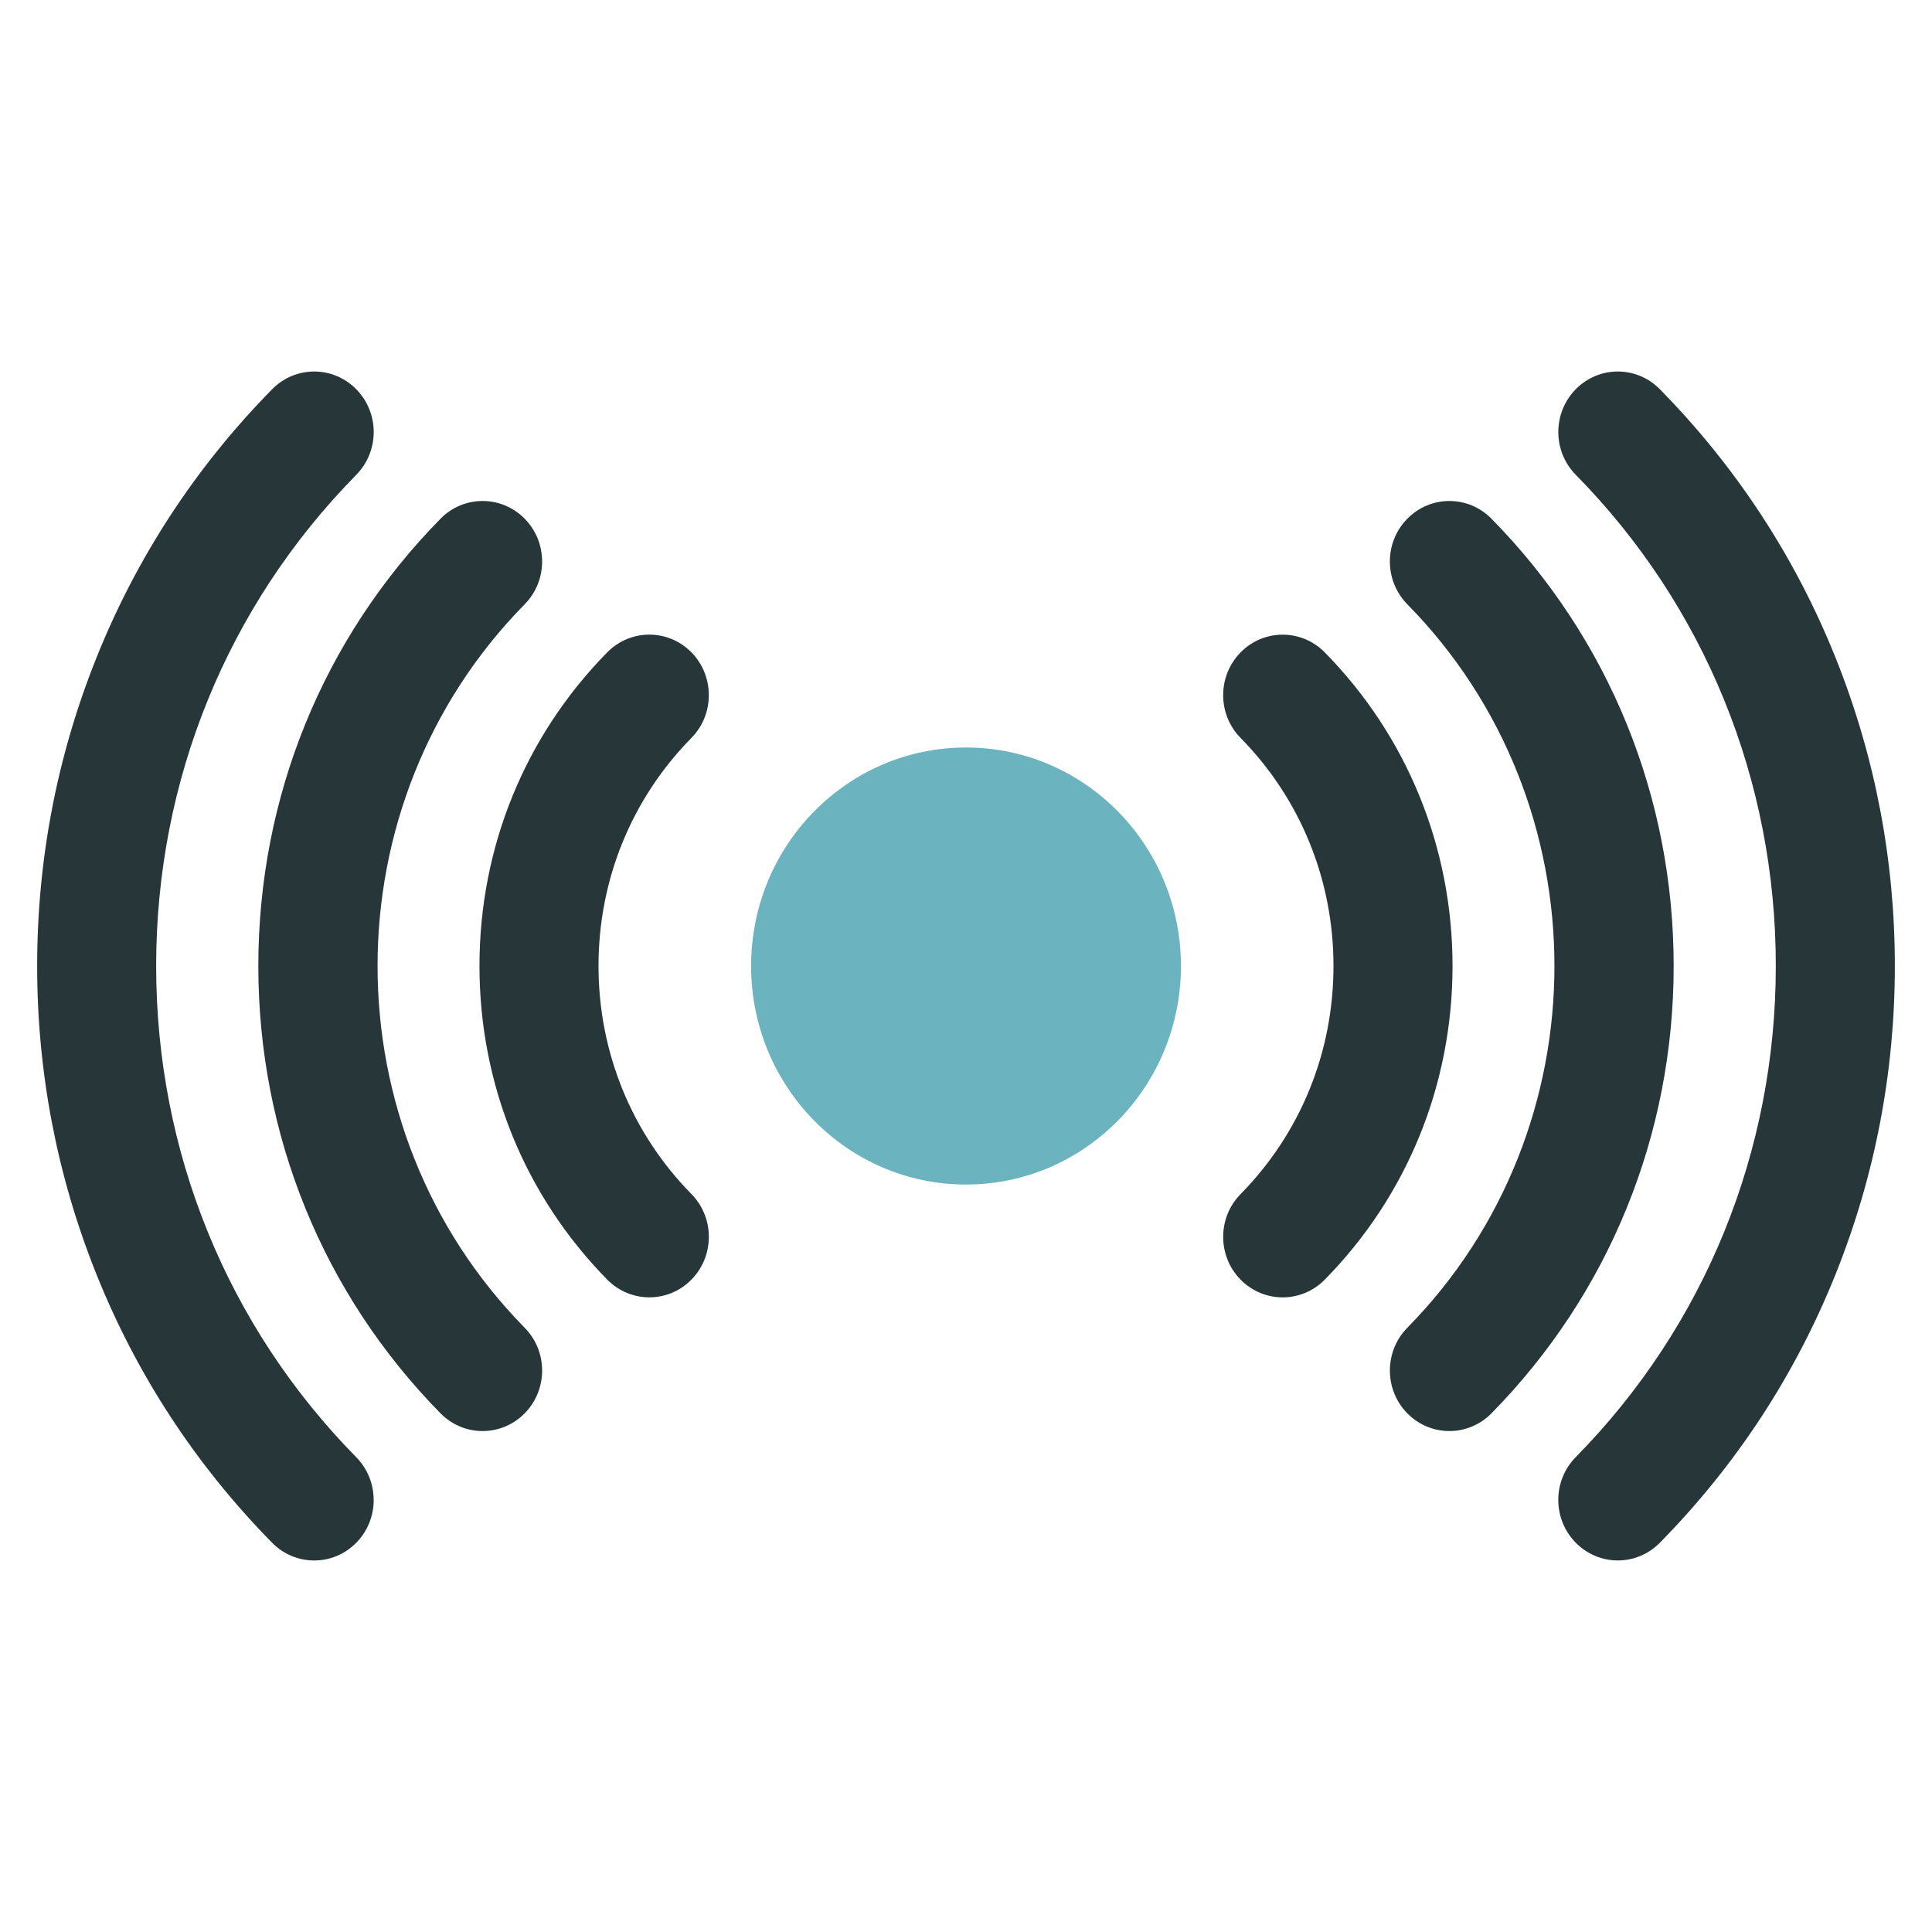
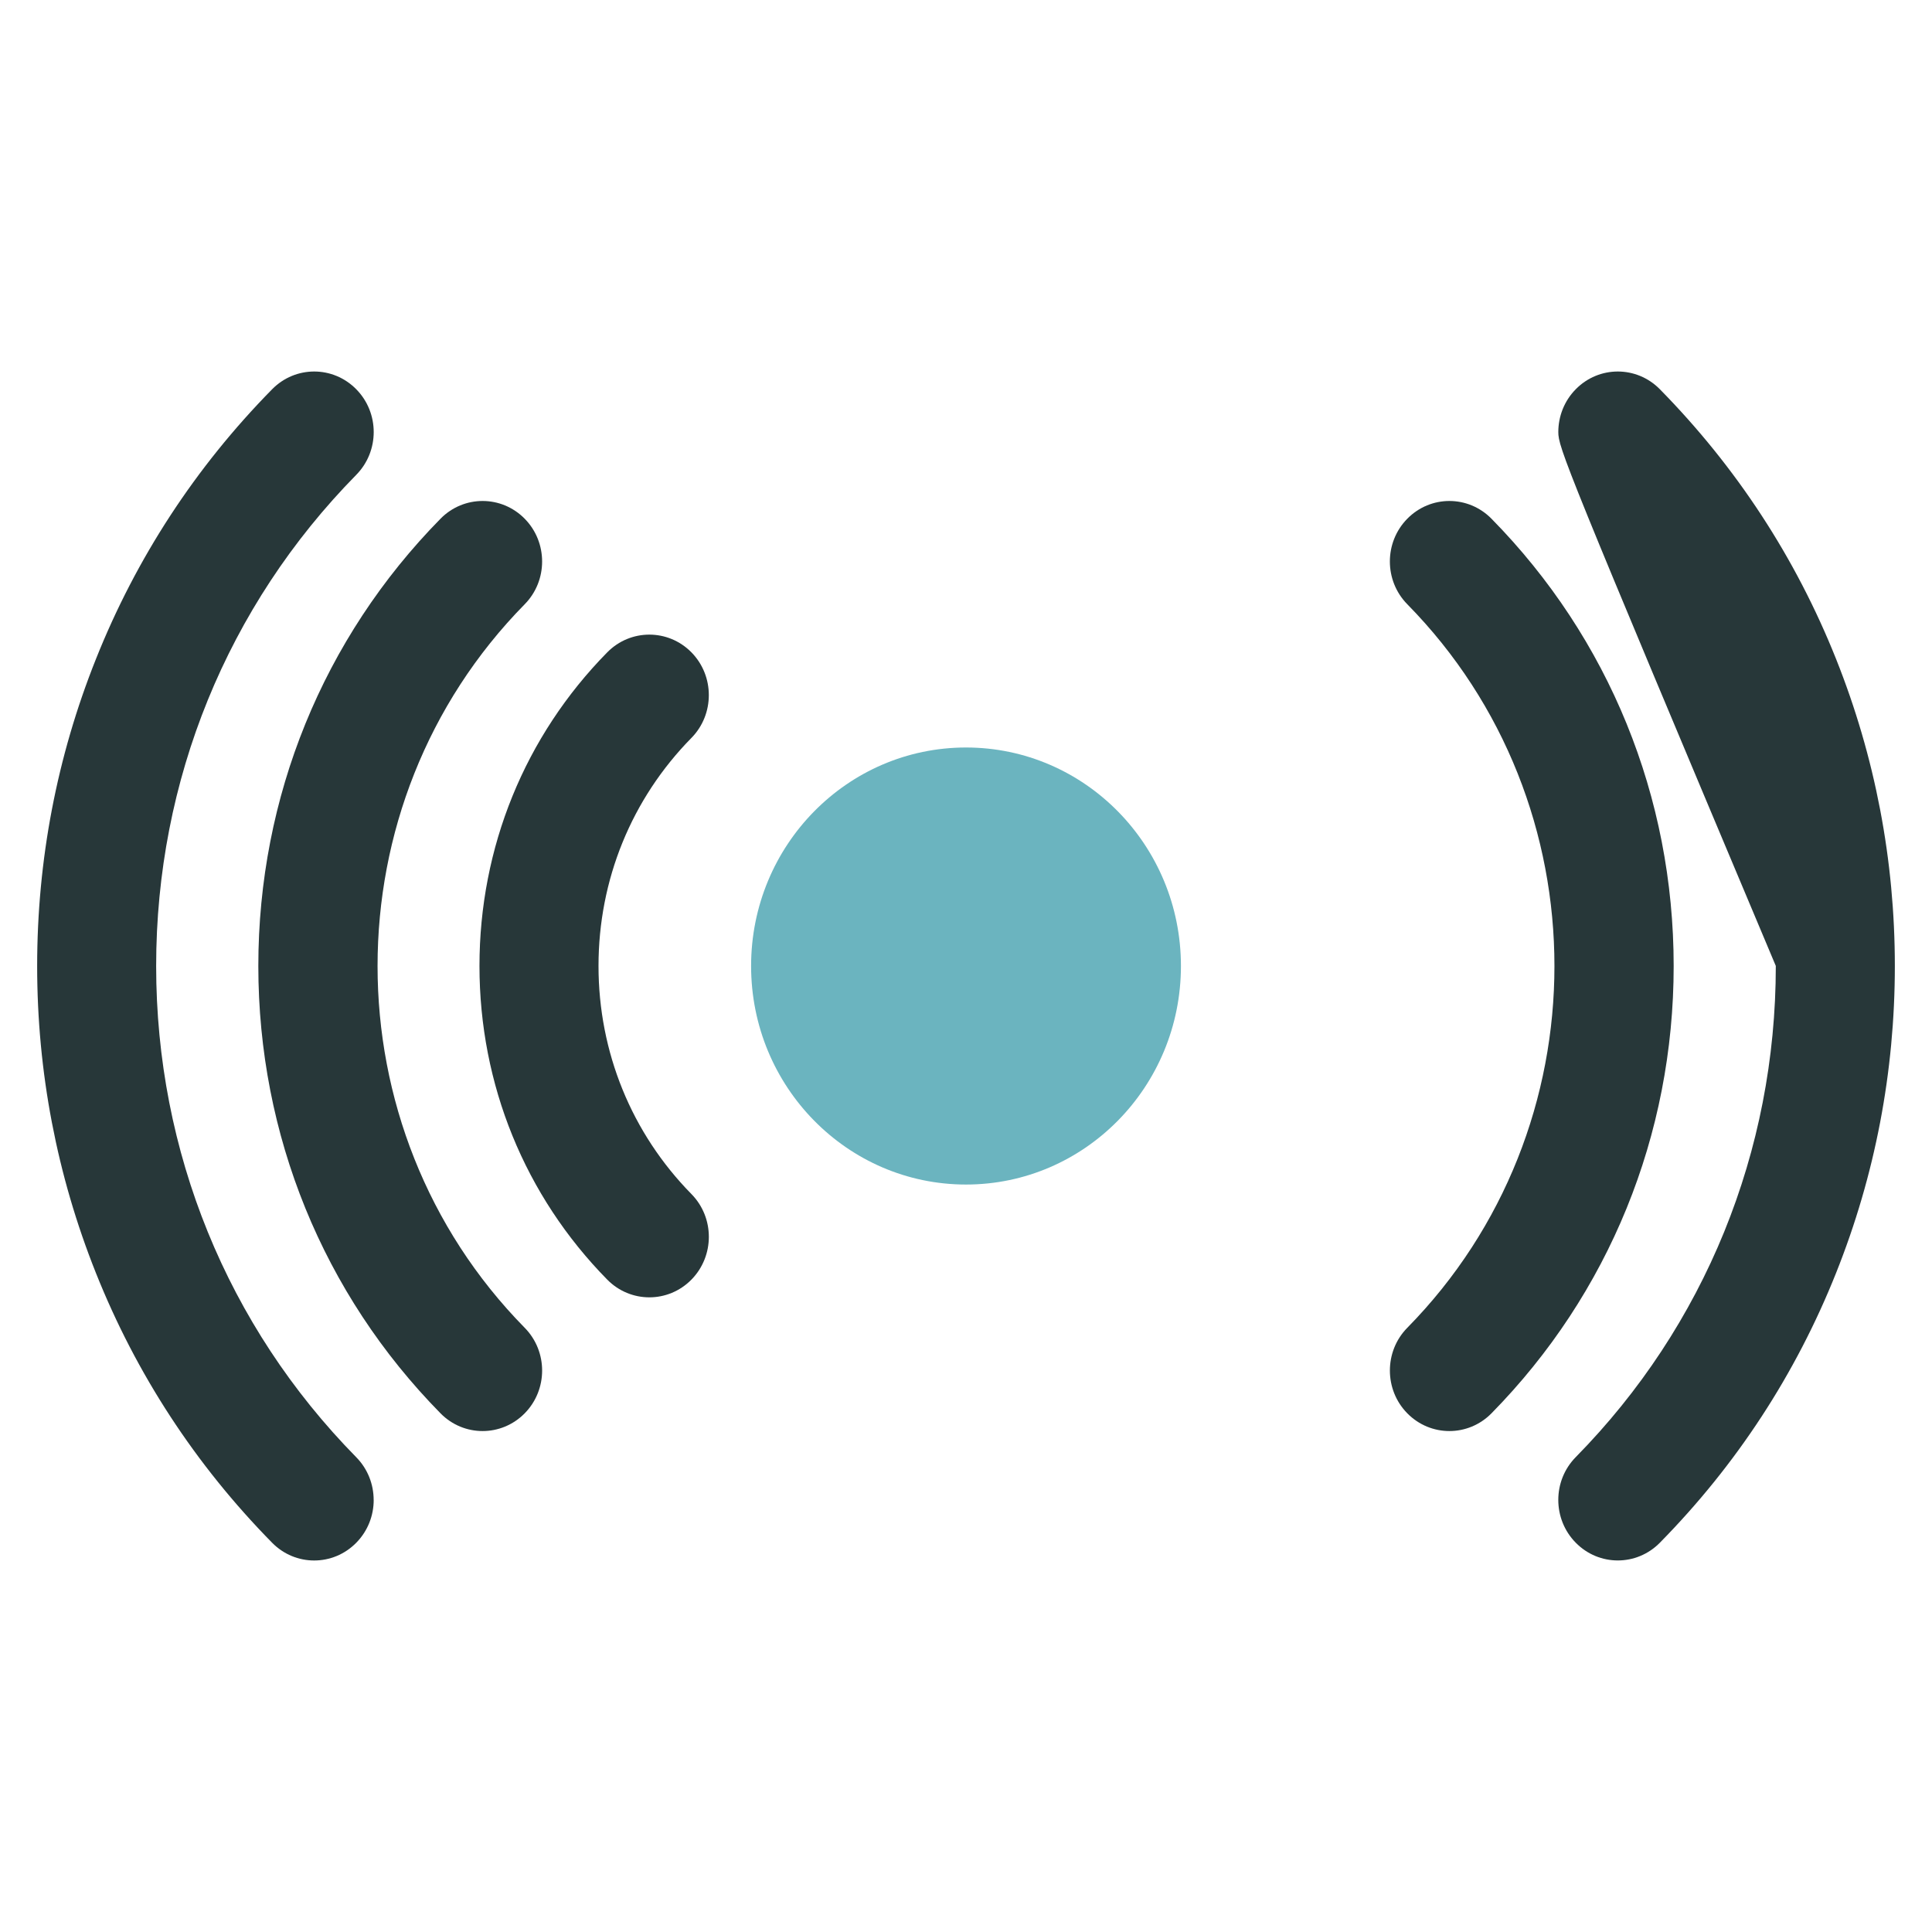
<svg xmlns="http://www.w3.org/2000/svg" width="52" height="52" viewBox="0 0 52 52" fill="none">
  <g clip-path="url(#clip0_40_363)">
    <path d="M26 31.882C29.195 31.882 31.785 29.249 31.785 26C31.785 22.752 29.195 20.119 26 20.119C22.806 20.119 20.216 22.752 20.216 26C20.216 29.249 22.806 31.882 26 31.882Z" fill="#6BB4BF" />
    <path d="M37.409 36.888C37.409 36.471 37.565 36.055 37.878 35.737C43.158 30.368 43.158 21.633 37.878 16.264C37.252 15.628 37.252 14.597 37.878 13.961C38.504 13.325 39.517 13.325 40.143 13.961C43.306 17.177 45.047 21.452 45.047 26C45.047 30.549 43.305 34.824 40.143 38.04C39.517 38.676 38.504 38.676 37.878 38.04C37.565 37.722 37.409 37.306 37.409 36.888Z" fill="#273739" />
-     <path d="M41.942 11.629C41.942 11.212 42.098 10.795 42.411 10.477C43.036 9.84 44.05 9.84 44.676 10.477C46.736 12.572 48.333 15.016 49.419 17.739C50.469 20.37 51 23.149 51 26C51 28.849 50.469 31.63 49.419 34.26C48.333 36.984 46.737 39.428 44.676 41.522C44.05 42.159 43.036 42.159 42.411 41.522C41.785 40.886 41.785 39.855 42.411 39.219C45.884 35.688 47.796 30.992 47.796 25.998C47.796 21.005 45.884 16.309 42.411 12.778C42.098 12.46 41.942 12.044 41.942 11.626V11.629Z" fill="#273739" />
-     <path d="M32.922 33.29C32.922 32.873 33.078 32.457 33.391 32.139C35.003 30.499 35.891 28.319 35.891 26.001C35.891 23.683 35.002 21.501 33.391 19.862C32.765 19.226 32.765 18.195 33.391 17.559C34.016 16.923 35.03 16.923 35.656 17.559C37.873 19.813 39.095 22.811 39.095 26.001C39.095 29.19 37.874 32.188 35.656 34.442C35.03 35.078 34.016 35.078 33.391 34.442C33.078 34.124 32.922 33.708 32.922 33.29Z" fill="#273739" />
+     <path d="M41.942 11.629C41.942 11.212 42.098 10.795 42.411 10.477C43.036 9.84 44.05 9.84 44.676 10.477C46.736 12.572 48.333 15.016 49.419 17.739C50.469 20.37 51 23.149 51 26C51 28.849 50.469 31.63 49.419 34.26C48.333 36.984 46.737 39.428 44.676 41.522C44.05 42.159 43.036 42.159 42.411 41.522C41.785 40.886 41.785 39.855 42.411 39.219C45.884 35.688 47.796 30.992 47.796 25.998C42.098 12.46 41.942 12.044 41.942 11.626V11.629Z" fill="#273739" />
    <path d="M14.591 15.113C14.591 15.53 14.435 15.946 14.122 16.264C8.842 21.633 8.842 30.368 14.122 35.737C14.748 36.373 14.748 37.404 14.122 38.04C13.496 38.676 12.482 38.676 11.857 38.04C8.694 34.824 6.953 30.549 6.953 26C6.953 21.452 8.695 17.177 11.857 13.961C12.482 13.325 13.496 13.325 14.122 13.961C14.435 14.279 14.591 14.695 14.591 15.113Z" fill="#273739" />
    <path d="M10.058 40.372C10.058 40.788 9.902 41.205 9.589 41.523C8.963 42.16 7.95 42.16 7.324 41.523C5.264 39.429 3.667 36.984 2.581 34.261C1.531 31.63 1 28.851 1 26.001C1 23.151 1.531 20.37 2.581 17.741C3.667 15.016 5.263 12.573 7.324 10.477C7.95 9.84 8.963 9.84 9.589 10.477C10.215 11.113 10.215 12.144 9.589 12.78C6.115 16.311 4.203 21.006 4.203 26.001C4.203 30.995 6.115 35.69 9.588 39.221C9.901 39.539 10.057 39.955 10.057 40.373L10.058 40.372Z" fill="#273739" />
    <path d="M19.078 18.709C19.078 19.127 18.922 19.543 18.61 19.861C16.997 21.501 16.109 23.681 16.109 25.999C16.109 28.317 16.998 30.499 18.61 32.138C19.235 32.774 19.235 33.804 18.61 34.441C17.984 35.077 16.97 35.077 16.344 34.441C14.127 32.187 12.905 29.188 12.905 25.999C12.905 22.81 14.126 19.812 16.344 17.558C16.97 16.922 17.984 16.922 18.61 17.558C18.922 17.876 19.078 18.292 19.078 18.709Z" fill="#273739" />
  </g>
  <defs>
    <clipPath id="clip0_40_363">
      <rect width="50" height="32" fill="white" transform="translate(1 10)" />
    </clipPath>
  </defs>
</svg>